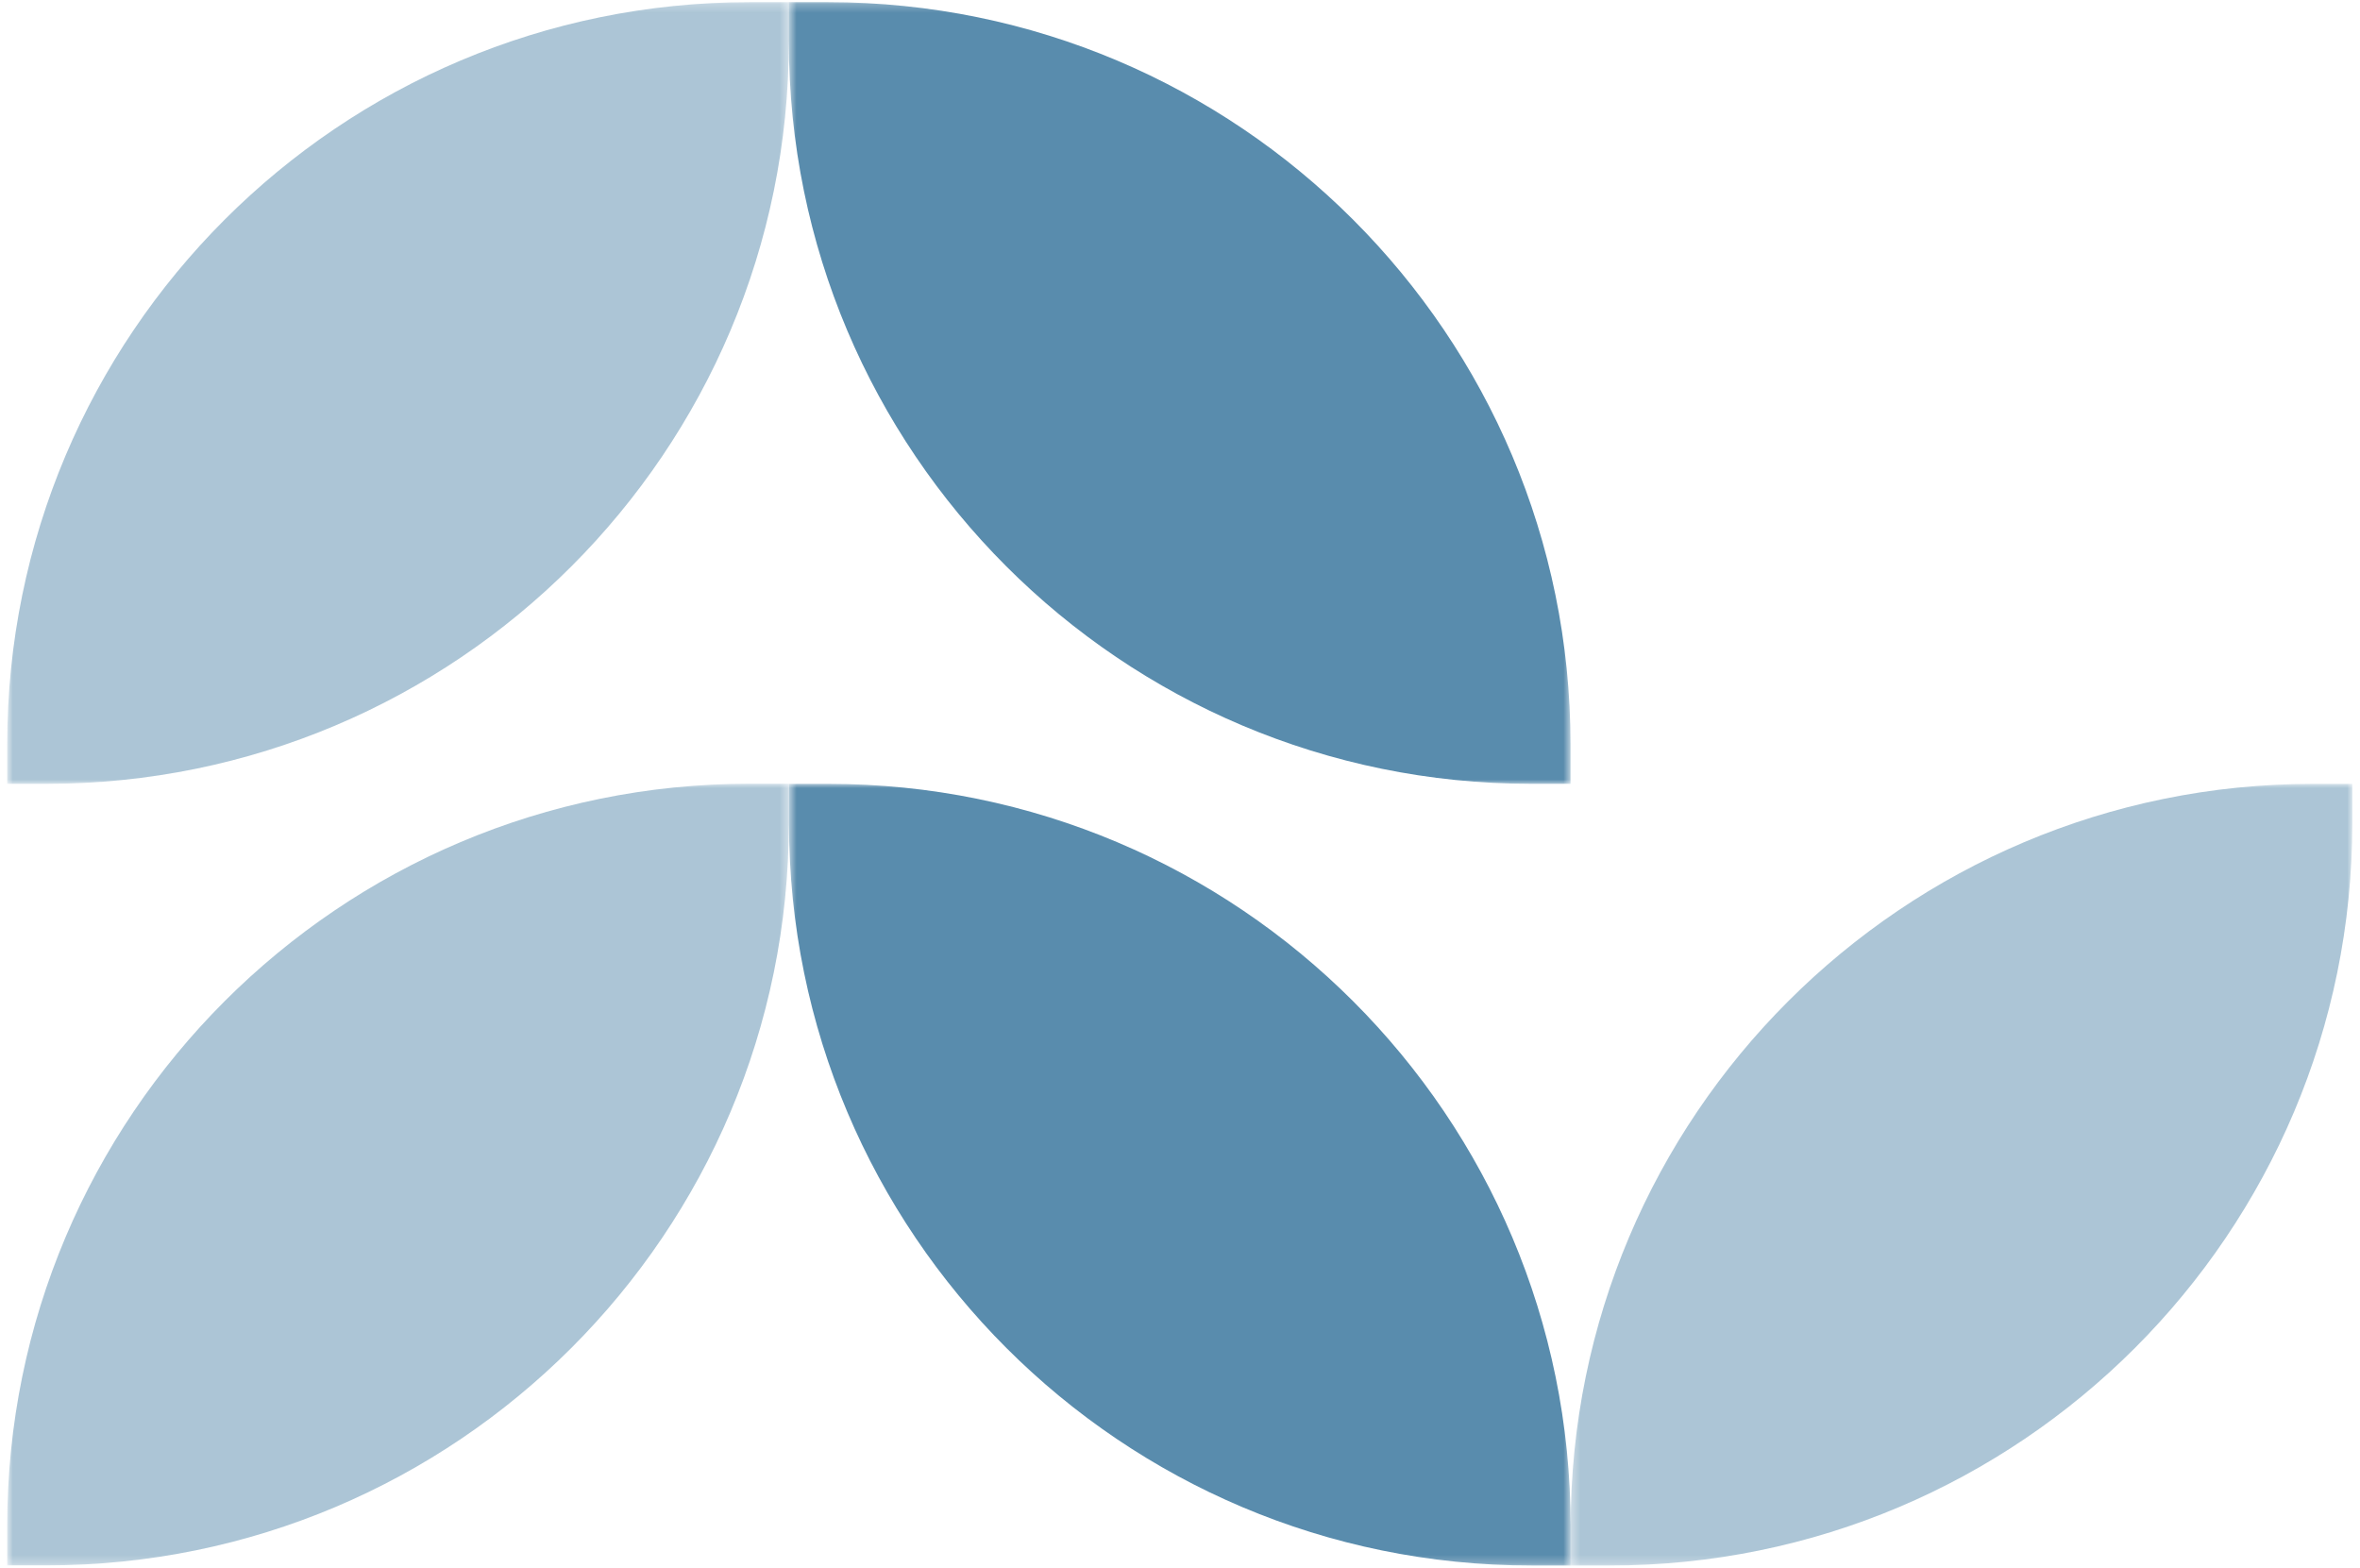
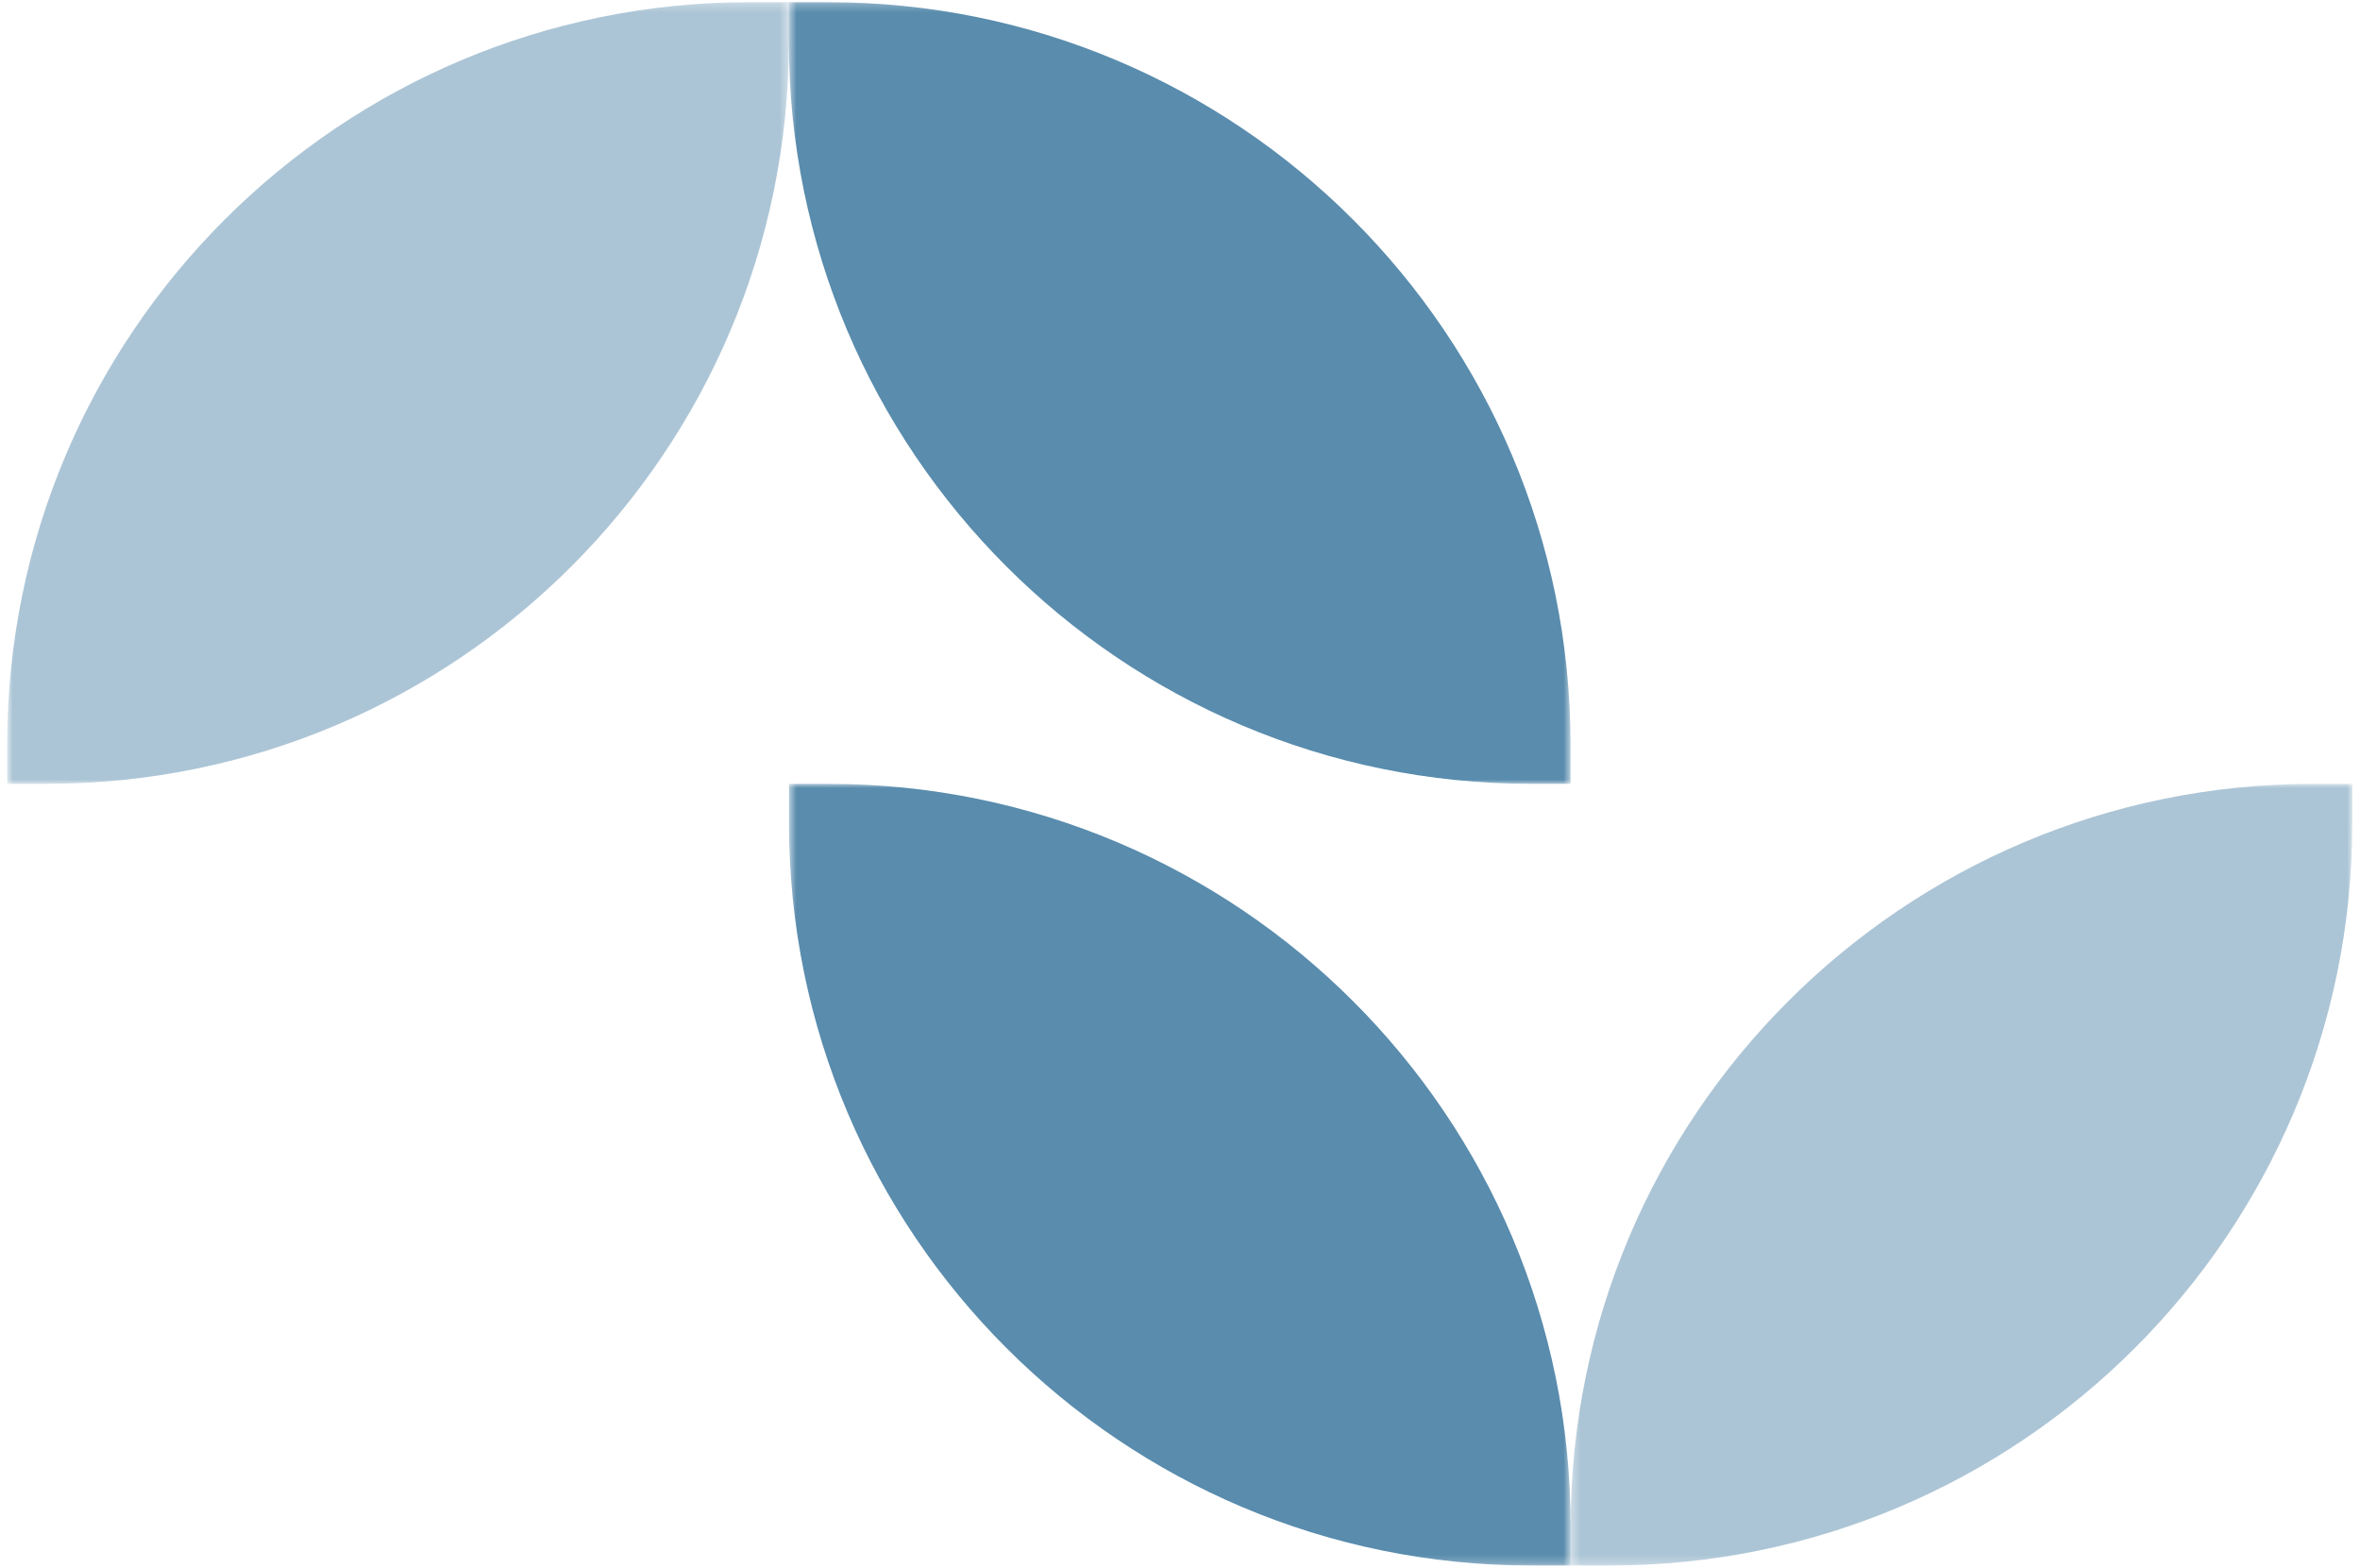
<svg xmlns="http://www.w3.org/2000/svg" width="277" height="184" viewBox="0 0 277 184" fill="none">
  <g opacity="0.8">
    <mask id="mask0_1936_21488" style="mask-type:luminance" maskUnits="userSpaceOnUse" x="92" y="92" width="93" height="92">
      <path d="M184.352 92H92.606V183.747H184.352V92Z" fill="white" />
    </mask>
    <g mask="url(#mask0_1936_21488)">
      <path d="M97.208 92H92.606V96.603C92.606 144.729 131.623 183.747 179.75 183.747H184.352V179.144C184.352 131.018 145.335 92 97.208 92Z" fill="#306F98" />
    </g>
  </g>
  <g opacity="0.8">
    <mask id="mask1_1936_21488" style="mask-type:luminance" maskUnits="userSpaceOnUse" x="92" y="0" width="93" height="92">
      <path d="M184.353 0.254H92.59V92.001H184.353V0.254Z" fill="white" />
    </mask>
    <g mask="url(#mask1_1936_21488)">
      <path d="M97.192 0.254H92.59V4.856C92.59 52.983 131.607 92.001 179.734 92.001H184.337V87.398C184.337 39.272 145.319 0.254 97.192 0.254Z" fill="#306F98" />
    </g>
  </g>
  <g opacity="0.4">
    <mask id="mask2_1936_21488" style="mask-type:luminance" maskUnits="userSpaceOnUse" x="0" y="91" width="93" height="93">
      <path d="M92.591 91.984H0.844V183.731H92.591V91.984Z" fill="white" />
    </mask>
    <g mask="url(#mask2_1936_21488)">
-       <path d="M5.446 183.731H0.844V179.128C0.844 131.002 39.861 91.984 87.988 91.984H92.591V96.587C92.591 144.713 53.573 183.731 5.446 183.731Z" fill="#306F98" />
-     </g>
+       </g>
  </g>
  <g opacity="0.4">
    <mask id="mask3_1936_21488" style="mask-type:luminance" maskUnits="userSpaceOnUse" x="0" y="0" width="93" height="92">
      <path d="M92.591 0.254H0.844V92.001H92.591V0.254Z" fill="white" />
    </mask>
    <g mask="url(#mask3_1936_21488)">
      <path d="M5.446 92.001H0.844V87.398C0.844 39.272 39.861 0.254 87.988 0.254H92.591V4.856C92.591 52.983 53.573 92.001 5.446 92.001Z" fill="#306F98" />
    </g>
  </g>
  <g opacity="0.4">
    <mask id="mask4_1936_21488" style="mask-type:luminance" maskUnits="userSpaceOnUse" x="184" y="92" width="93" height="92">
      <path d="M276.1 92H184.354V183.747H276.1V92Z" fill="white" />
    </mask>
    <g mask="url(#mask4_1936_21488)">
      <path d="M188.956 183.747H184.354V179.144C184.354 131.018 223.371 92 271.498 92H276.1V96.603C276.1 144.729 237.083 183.747 188.956 183.747Z" fill="#306F98" />
    </g>
  </g>
</svg>